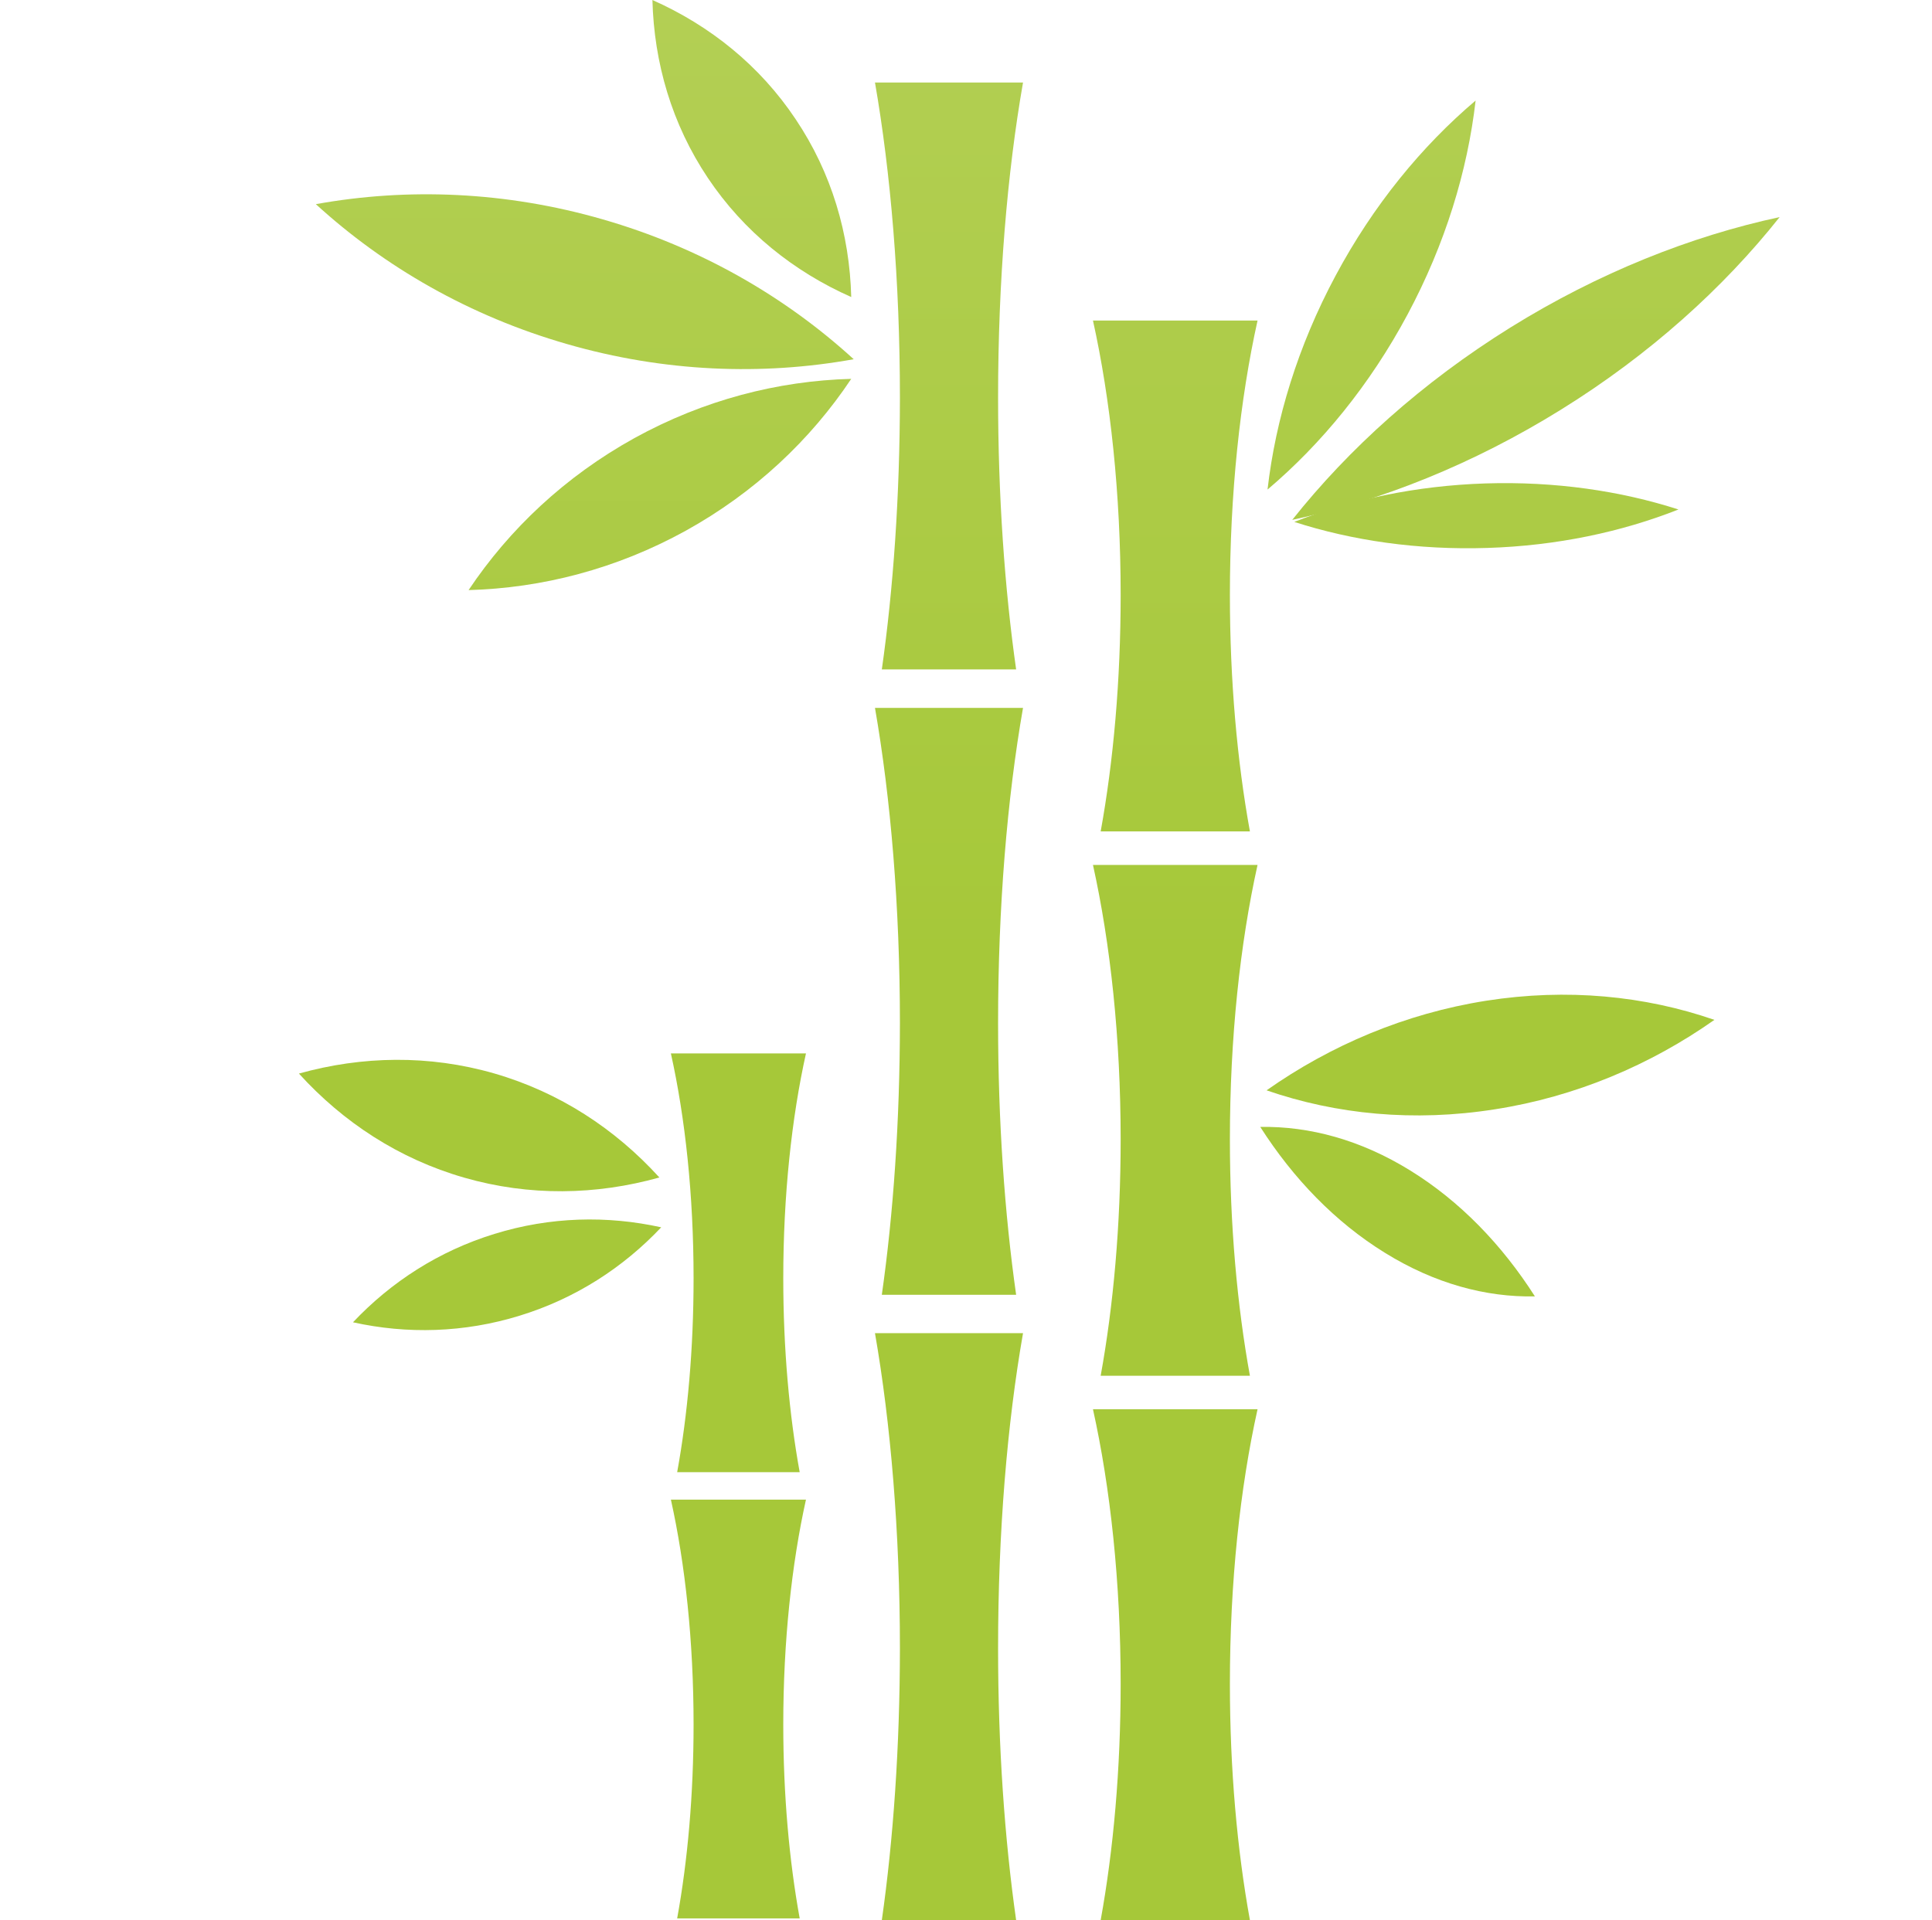
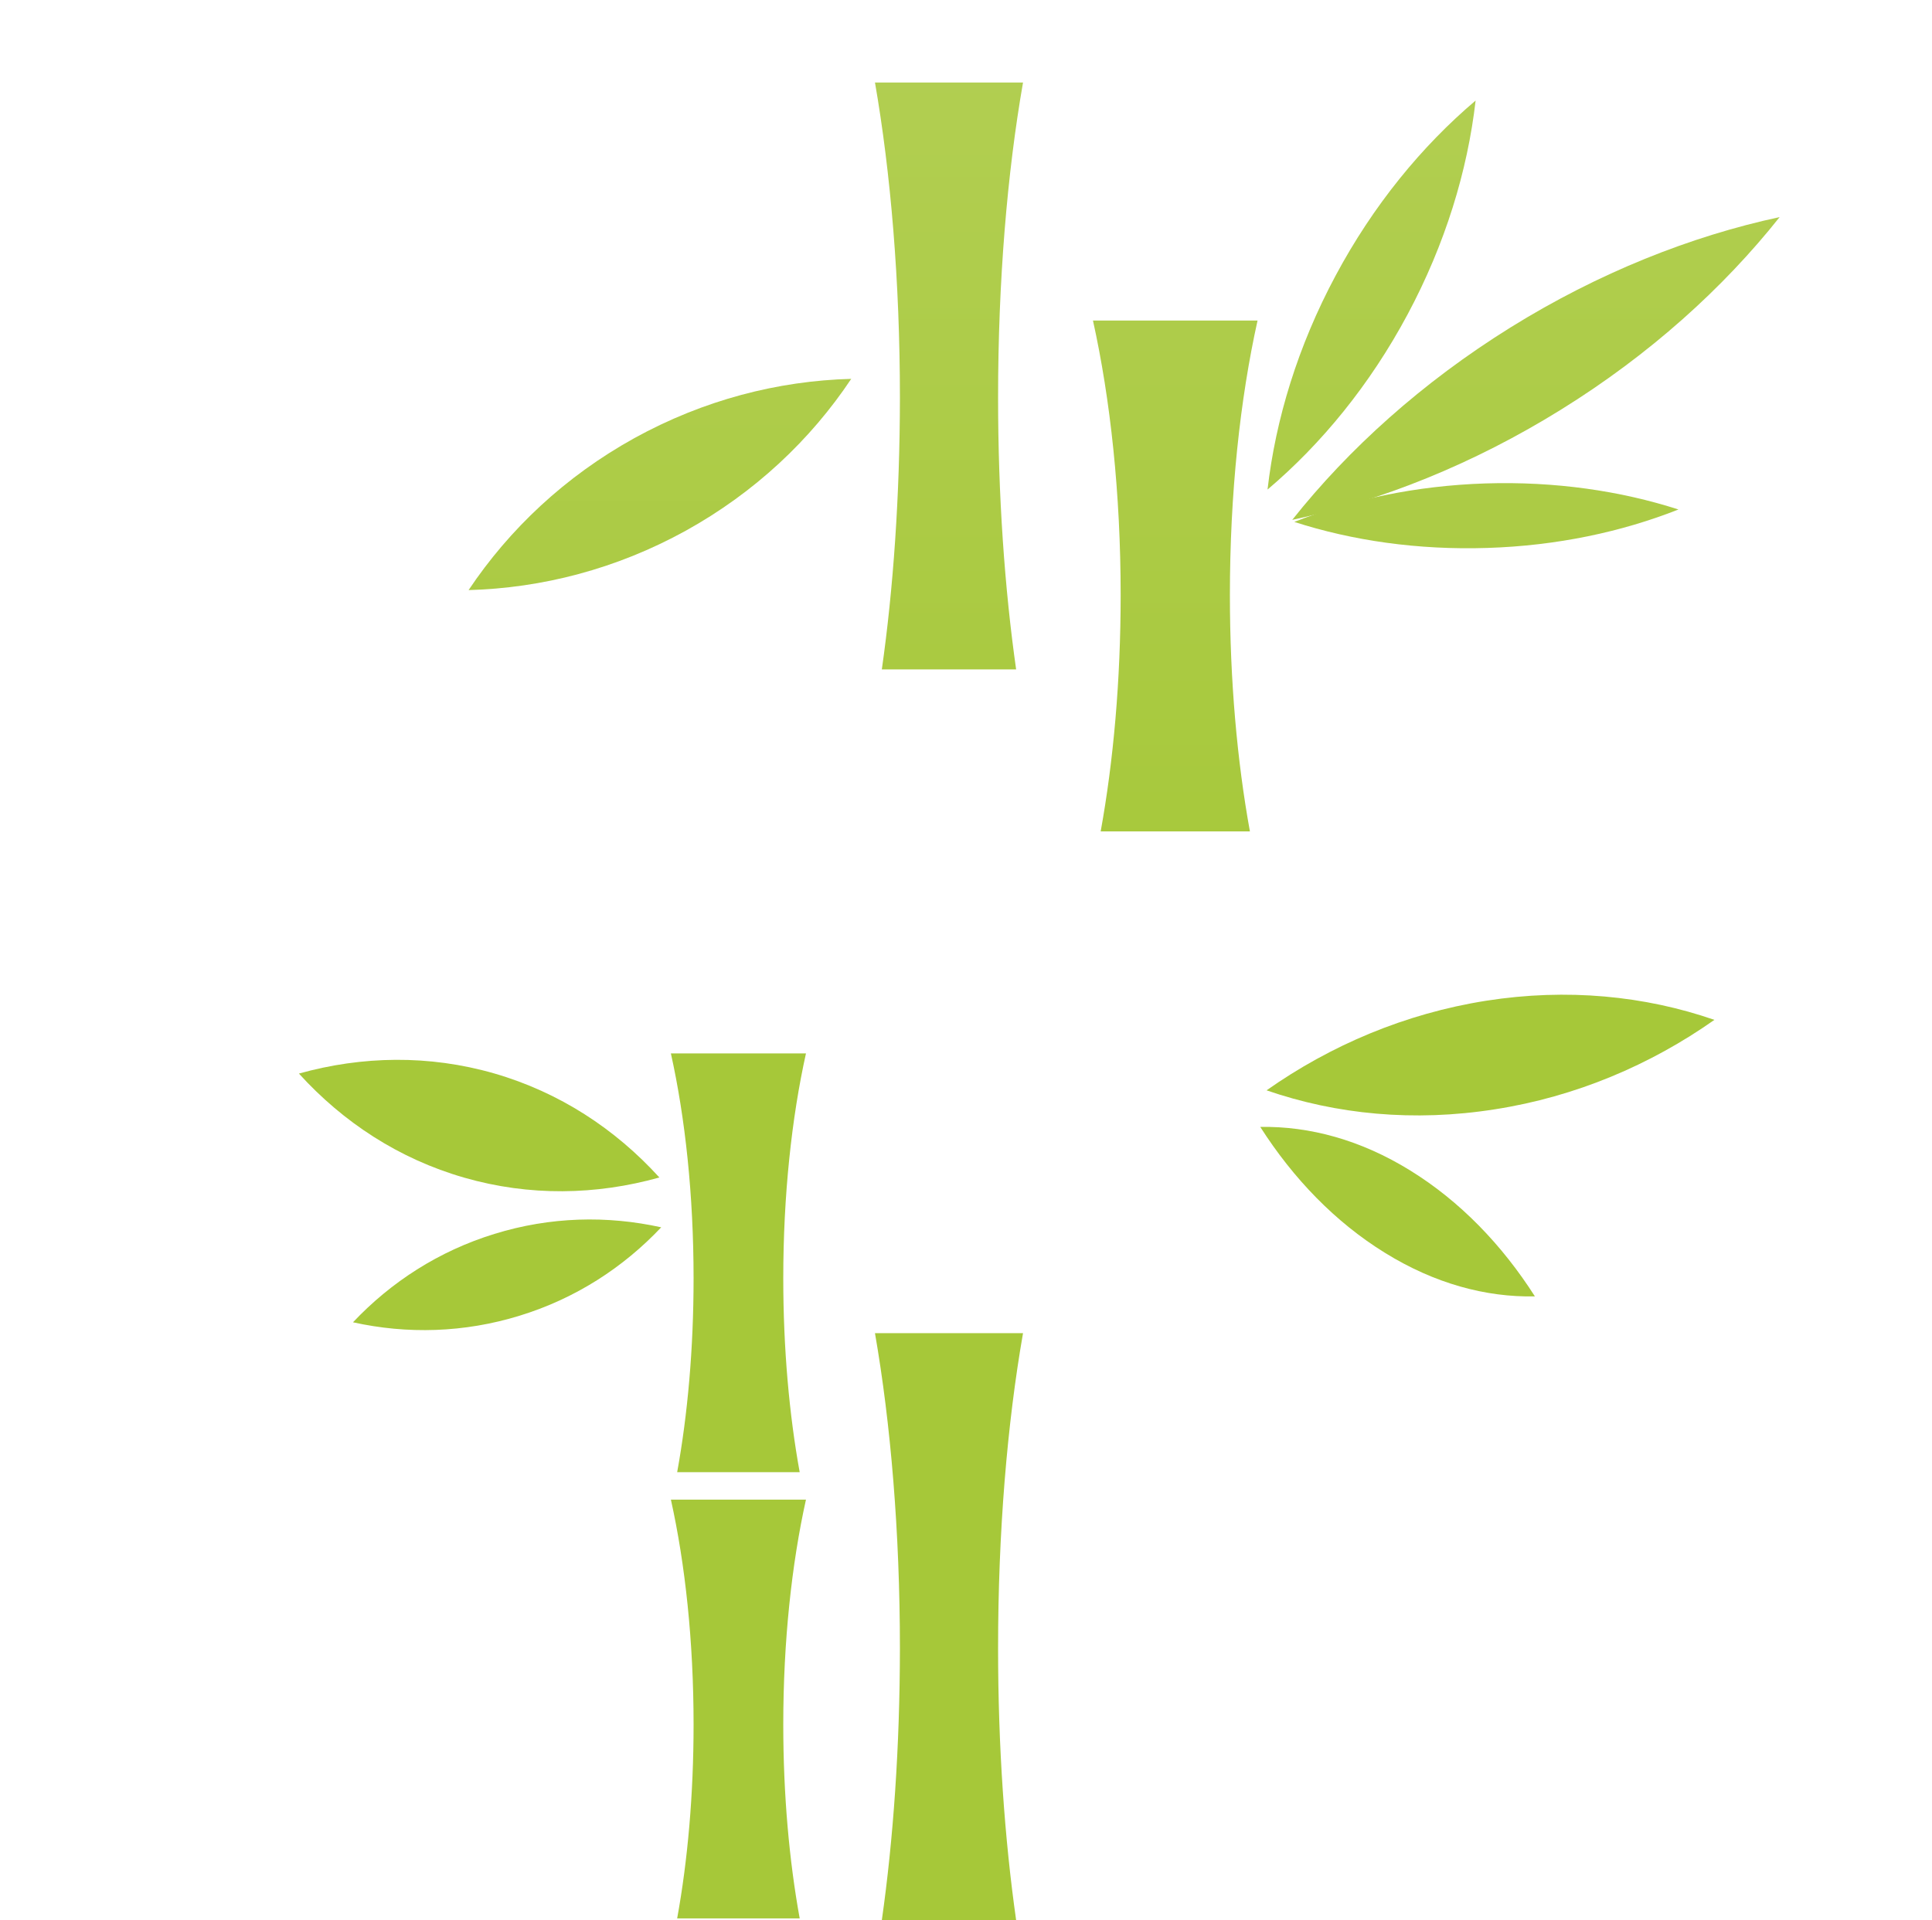
<svg xmlns="http://www.w3.org/2000/svg" version="1.0" id="Vrstva_1" x="0px" y="0px" width="49.889px" height="49.593px" viewBox="0 0 49.889 49.593" enable-background="new 0 0 49.889 49.593" xml:space="preserve">
  <g id="Vrstva_8">
    <g>
      <g>
        <linearGradient id="SVGID_1_" gradientUnits="userSpaceOnUse" x1="-277.835" y1="631.461" x2="-277.835" y2="604.907" gradientTransform="matrix(1 0 0 -1 302.34 629.632)">
          <stop offset="0.034" style="stop-color:#B3CF54" />
          <stop offset="1" style="stop-color:#A6C839" />
        </linearGradient>
        <path fill="url(#SVGID_1_)" d="M22.771,17.29h3.468c-0.296-2.086-0.466-4.477-0.466-7.016c0-3.012,0.236-5.809,0.644-8.143     h-3.823c0.406,2.334,0.644,5.131,0.644,8.143C23.236,12.813,23.068,15.204,22.771,17.29z" />
      </g>
      <g>
        <linearGradient id="SVGID_2_" gradientUnits="userSpaceOnUse" x1="-277.835" y1="631.461" x2="-277.835" y2="604.907" gradientTransform="matrix(1 0 0 -1 302.34 629.632)">
          <stop offset="0.034" style="stop-color:#B3CF54" />
          <stop offset="1" style="stop-color:#A6C839" />
        </linearGradient>
-         <path fill="url(#SVGID_2_)" d="M22.771,33.441h3.468c-0.296-2.086-0.466-4.477-0.466-7.016c0-3.011,0.236-5.81,0.644-8.142     h-3.823c0.406,2.332,0.644,5.131,0.644,8.142C23.236,28.966,23.068,31.355,22.771,33.441z" />
      </g>
      <g>
        <linearGradient id="SVGID_3_" gradientUnits="userSpaceOnUse" x1="-283.272" y1="631.46" x2="-283.272" y2="604.906" gradientTransform="matrix(1 0 0 -1 302.34 629.632)">
          <stop offset="0.034" style="stop-color:#B3CF54" />
          <stop offset="1" style="stop-color:#A6C839" />
        </linearGradient>
        <path fill="url(#SVGID_3_)" d="M17.486,38.024h3.164c-0.27-1.487-0.424-3.194-0.424-5.006c0-2.149,0.217-4.146,0.586-5.81h-3.488     c0.37,1.664,0.586,3.66,0.586,5.81C17.91,34.83,17.757,36.537,17.486,38.024z" />
      </g>
      <g>
        <linearGradient id="SVGID_4_" gradientUnits="userSpaceOnUse" x1="-283.272" y1="631.456" x2="-283.272" y2="604.904" gradientTransform="matrix(1 0 0 -1 302.34 629.632)">
          <stop offset="0.034" style="stop-color:#B3CF54" />
          <stop offset="1" style="stop-color:#A6C839" />
        </linearGradient>
        <path fill="url(#SVGID_4_)" d="M17.486,49.548h3.164c-0.27-1.488-0.424-3.193-0.424-5.006c0-2.147,0.217-4.146,0.586-5.81h-3.488     c0.37,1.664,0.586,3.661,0.586,5.81C17.91,46.354,17.757,48.06,17.486,49.548z" />
      </g>
      <g>
        <linearGradient id="SVGID_5_" gradientUnits="userSpaceOnUse" x1="-277.835" y1="631.46" x2="-277.835" y2="604.906" gradientTransform="matrix(1 0 0 -1 302.34 629.632)">
          <stop offset="0.034" style="stop-color:#B3CF54" />
          <stop offset="1" style="stop-color:#A6C839" />
        </linearGradient>
        <path fill="url(#SVGID_5_)" d="M22.771,49.593h3.468c-0.296-2.086-0.466-4.477-0.466-7.016c0-3.012,0.236-5.811,0.644-8.144     h-3.823c0.406,2.333,0.644,5.132,0.644,8.144C23.236,45.117,23.068,47.507,22.771,49.593z" />
      </g>
      <g>
        <linearGradient id="SVGID_6_" gradientUnits="userSpaceOnUse" x1="-271.991" y1="631.462" x2="-271.991" y2="604.907" gradientTransform="matrix(1 0 0 -1 302.34 629.632)">
          <stop offset="0.034" style="stop-color:#B3CF54" />
          <stop offset="1" style="stop-color:#A6C839" />
        </linearGradient>
        <path fill="url(#SVGID_6_)" d="M28.422,21.474h3.854c-0.33-1.816-0.517-3.896-0.517-6.107c0-2.621,0.263-5.057,0.714-7.088h-4.25     c0.45,2.031,0.715,4.467,0.715,7.088C28.938,17.577,28.752,19.657,28.422,21.474z" />
      </g>
      <g>
        <linearGradient id="SVGID_7_" gradientUnits="userSpaceOnUse" x1="-271.991" y1="631.46" x2="-271.991" y2="604.907" gradientTransform="matrix(1 0 0 -1 302.34 629.632)">
          <stop offset="0.034" style="stop-color:#B3CF54" />
          <stop offset="1" style="stop-color:#A6C839" />
        </linearGradient>
-         <path fill="url(#SVGID_7_)" d="M28.422,35.533h3.854c-0.33-1.816-0.517-3.896-0.517-6.105c0-2.622,0.263-5.058,0.714-7.089h-4.25     c0.45,2.031,0.715,4.467,0.715,7.089C28.938,31.638,28.752,33.716,28.422,35.533z" />
      </g>
      <g>
        <linearGradient id="SVGID_8_" gradientUnits="userSpaceOnUse" x1="-271.991" y1="631.46" x2="-271.991" y2="604.906" gradientTransform="matrix(1 0 0 -1 302.34 629.632)">
          <stop offset="0.034" style="stop-color:#B3CF54" />
          <stop offset="1" style="stop-color:#A6C839" />
        </linearGradient>
-         <path fill="url(#SVGID_8_)" d="M28.422,49.593h3.854c-0.33-1.816-0.517-3.896-0.517-6.105c0-2.623,0.263-5.059,0.714-7.09h-4.25     c0.45,2.031,0.715,4.467,0.715,7.09C28.938,45.697,28.752,47.776,28.422,49.593z" />
      </g>
      <g>
        <linearGradient id="SVGID_9_" gradientUnits="userSpaceOnUse" x1="-287.239" y1="630.405" x2="-287.239" y2="603.854" gradientTransform="matrix(1 0 0 -1 302.34 629.632)">
          <stop offset="0.034" style="stop-color:#B3CF54" />
          <stop offset="1" style="stop-color:#A6C839" />
        </linearGradient>
-         <path fill="url(#SVGID_9_)" d="M8.156,5.273c1.774,1.622,3.969,2.889,6.481,3.612c2.511,0.726,5.044,0.82,7.408,0.393     c-1.774-1.621-3.969-2.889-6.479-3.612C13.055,4.941,10.521,4.846,8.156,5.273z" />
      </g>
      <g>
        <linearGradient id="SVGID_10_" gradientUnits="userSpaceOnUse" x1="-289.967" y1="631.46" x2="-289.967" y2="604.906" gradientTransform="matrix(1 0 0 -1 302.34 629.632)">
          <stop offset="0.034" style="stop-color:#B3CF54" />
          <stop offset="1" style="stop-color:#A6C839" />
        </linearGradient>
        <path fill="url(#SVGID_10_)" d="M7.719,27.728c1.141,1.257,2.582,2.203,4.267,2.688c1.684,0.485,3.406,0.453,5.041-0.004     c-1.142-1.256-2.582-2.201-4.267-2.688C11.078,27.24,9.353,27.271,7.719,27.728z" />
      </g>
      <g>
        <linearGradient id="SVGID_11_" gradientUnits="userSpaceOnUse" x1="-289.245" y1="631.46" x2="-289.245" y2="604.906" gradientTransform="matrix(1 0 0 -1 302.34 629.632)">
          <stop offset="0.034" style="stop-color:#B3CF54" />
          <stop offset="1" style="stop-color:#A6C839" />
        </linearGradient>
        <path fill="url(#SVGID_11_)" d="M9.115,34.152c1.395,0.309,2.867,0.273,4.305-0.171c1.44-0.442,2.676-1.245,3.654-2.282     c-1.395-0.308-2.865-0.275-4.305,0.17C11.329,32.312,10.096,33.113,9.115,34.152z" />
      </g>
      <g>
        <linearGradient id="SVGID_12_" gradientUnits="userSpaceOnUse" x1="-266.922" y1="631.46" x2="-266.922" y2="604.906" gradientTransform="matrix(1 0 0 -1 302.34 629.632)">
          <stop offset="0.034" style="stop-color:#B3CF54" />
          <stop offset="1" style="stop-color:#A6C839" />
        </linearGradient>
        <path fill="url(#SVGID_12_)" d="M38.104,2.597c-1.394,1.181-2.646,2.709-3.617,4.525c-0.973,1.818-1.548,3.708-1.756,5.522     c1.394-1.181,2.646-2.708,3.618-4.526C37.32,6.302,37.896,4.41,38.104,2.597z" />
      </g>
      <g>
        <linearGradient id="SVGID_13_" gradientUnits="userSpaceOnUse" x1="-263.958" y1="631.45" x2="-263.958" y2="604.916" gradientTransform="matrix(1 0 0 -1 302.34 629.632)">
          <stop offset="0.034" style="stop-color:#B3CF54" />
          <stop offset="1" style="stop-color:#A6C839" />
        </linearGradient>
        <path fill="url(#SVGID_13_)" d="M43.342,13.159c-1.495-0.482-3.19-0.73-4.985-0.673c-1.794,0.058-3.472,0.417-4.935,0.994     c1.496,0.483,3.193,0.73,4.988,0.672C40.203,14.096,41.881,13.737,43.342,13.159z" />
      </g>
      <g>
        <linearGradient id="SVGID_14_" gradientUnits="userSpaceOnUse" x1="-262.678" y1="631.458" x2="-262.678" y2="604.909" gradientTransform="matrix(1 0 0 -1 302.34 629.632)">
          <stop offset="0.034" style="stop-color:#B3CF54" />
          <stop offset="1" style="stop-color:#A6C839" />
        </linearGradient>
        <path fill="url(#SVGID_14_)" d="M45.955,5.607C43.66,6.1,41.279,7.045,39.004,8.458c-2.274,1.415-4.176,3.131-5.635,4.969     c2.295-0.492,4.674-1.438,6.951-2.854C42.594,9.161,44.496,7.445,45.955,5.607z" />
      </g>
      <g>
        <linearGradient id="SVGID_15_" gradientUnits="userSpaceOnUse" x1="-266.251" y1="631.463" x2="-266.251" y2="604.907" gradientTransform="matrix(1 0 0 -1 302.34 629.632)">
          <stop offset="0.034" style="stop-color:#B3CF54" />
          <stop offset="1" style="stop-color:#A6C839" />
        </linearGradient>
        <path fill="url(#SVGID_15_)" d="M39.635,33.483c-0.848-1.33-1.934-2.458-3.217-3.25c-1.28-0.793-2.606-1.149-3.875-1.127     c0.849,1.33,1.936,2.46,3.22,3.252C37.041,33.15,38.367,33.509,39.635,33.483z" />
      </g>
      <g>
        <linearGradient id="SVGID_16_" gradientUnits="userSpaceOnUse" x1="-263.851" y1="631.46" x2="-263.851" y2="604.907" gradientTransform="matrix(1 0 0 -1 302.34 629.632)">
          <stop offset="0.034" style="stop-color:#B3CF54" />
          <stop offset="1" style="stop-color:#A6C839" />
        </linearGradient>
        <path fill="url(#SVGID_16_)" d="M44.27,26.341c-1.793-0.621-3.802-0.822-5.894-0.494c-2.09,0.33-4.017,1.15-5.67,2.314     c1.795,0.621,3.801,0.821,5.896,0.49C40.689,28.326,42.617,27.505,44.27,26.341z" />
      </g>
      <g>
        <linearGradient id="SVGID_17_" gradientUnits="userSpaceOnUse" x1="-285.299" y1="630.406" x2="-285.299" y2="603.852" gradientTransform="matrix(1 0 0 -1 302.34 629.632)">
          <stop offset="0.034" style="stop-color:#B3CF54" />
          <stop offset="1" style="stop-color:#A6C839" />
        </linearGradient>
        <path fill="url(#SVGID_17_)" d="M12.1,15.241c1.896-0.052,3.815-0.545,5.603-1.531c1.786-0.987,3.229-2.351,4.278-3.925     c-1.894,0.051-3.813,0.545-5.602,1.532C14.594,12.305,13.152,13.667,12.1,15.241z" />
      </g>
      <g>
        <linearGradient id="SVGID_18_" gradientUnits="userSpaceOnUse" x1="-282.925" y1="630.406" x2="-282.925" y2="603.855" gradientTransform="matrix(1 0 0 -1 302.34 629.632)">
          <stop offset="0.034" style="stop-color:#B3CF54" />
          <stop offset="1" style="stop-color:#A6C839" />
        </linearGradient>
-         <path fill="url(#SVGID_18_)" d="M16.847,0c0.042,1.627,0.503,3.209,1.432,4.596c0.928,1.387,2.216,2.417,3.702,3.076     c-0.042-1.626-0.504-3.207-1.436-4.594C19.619,1.69,18.332,0.66,16.847,0z" />
      </g>
    </g>
  </g>
</svg>